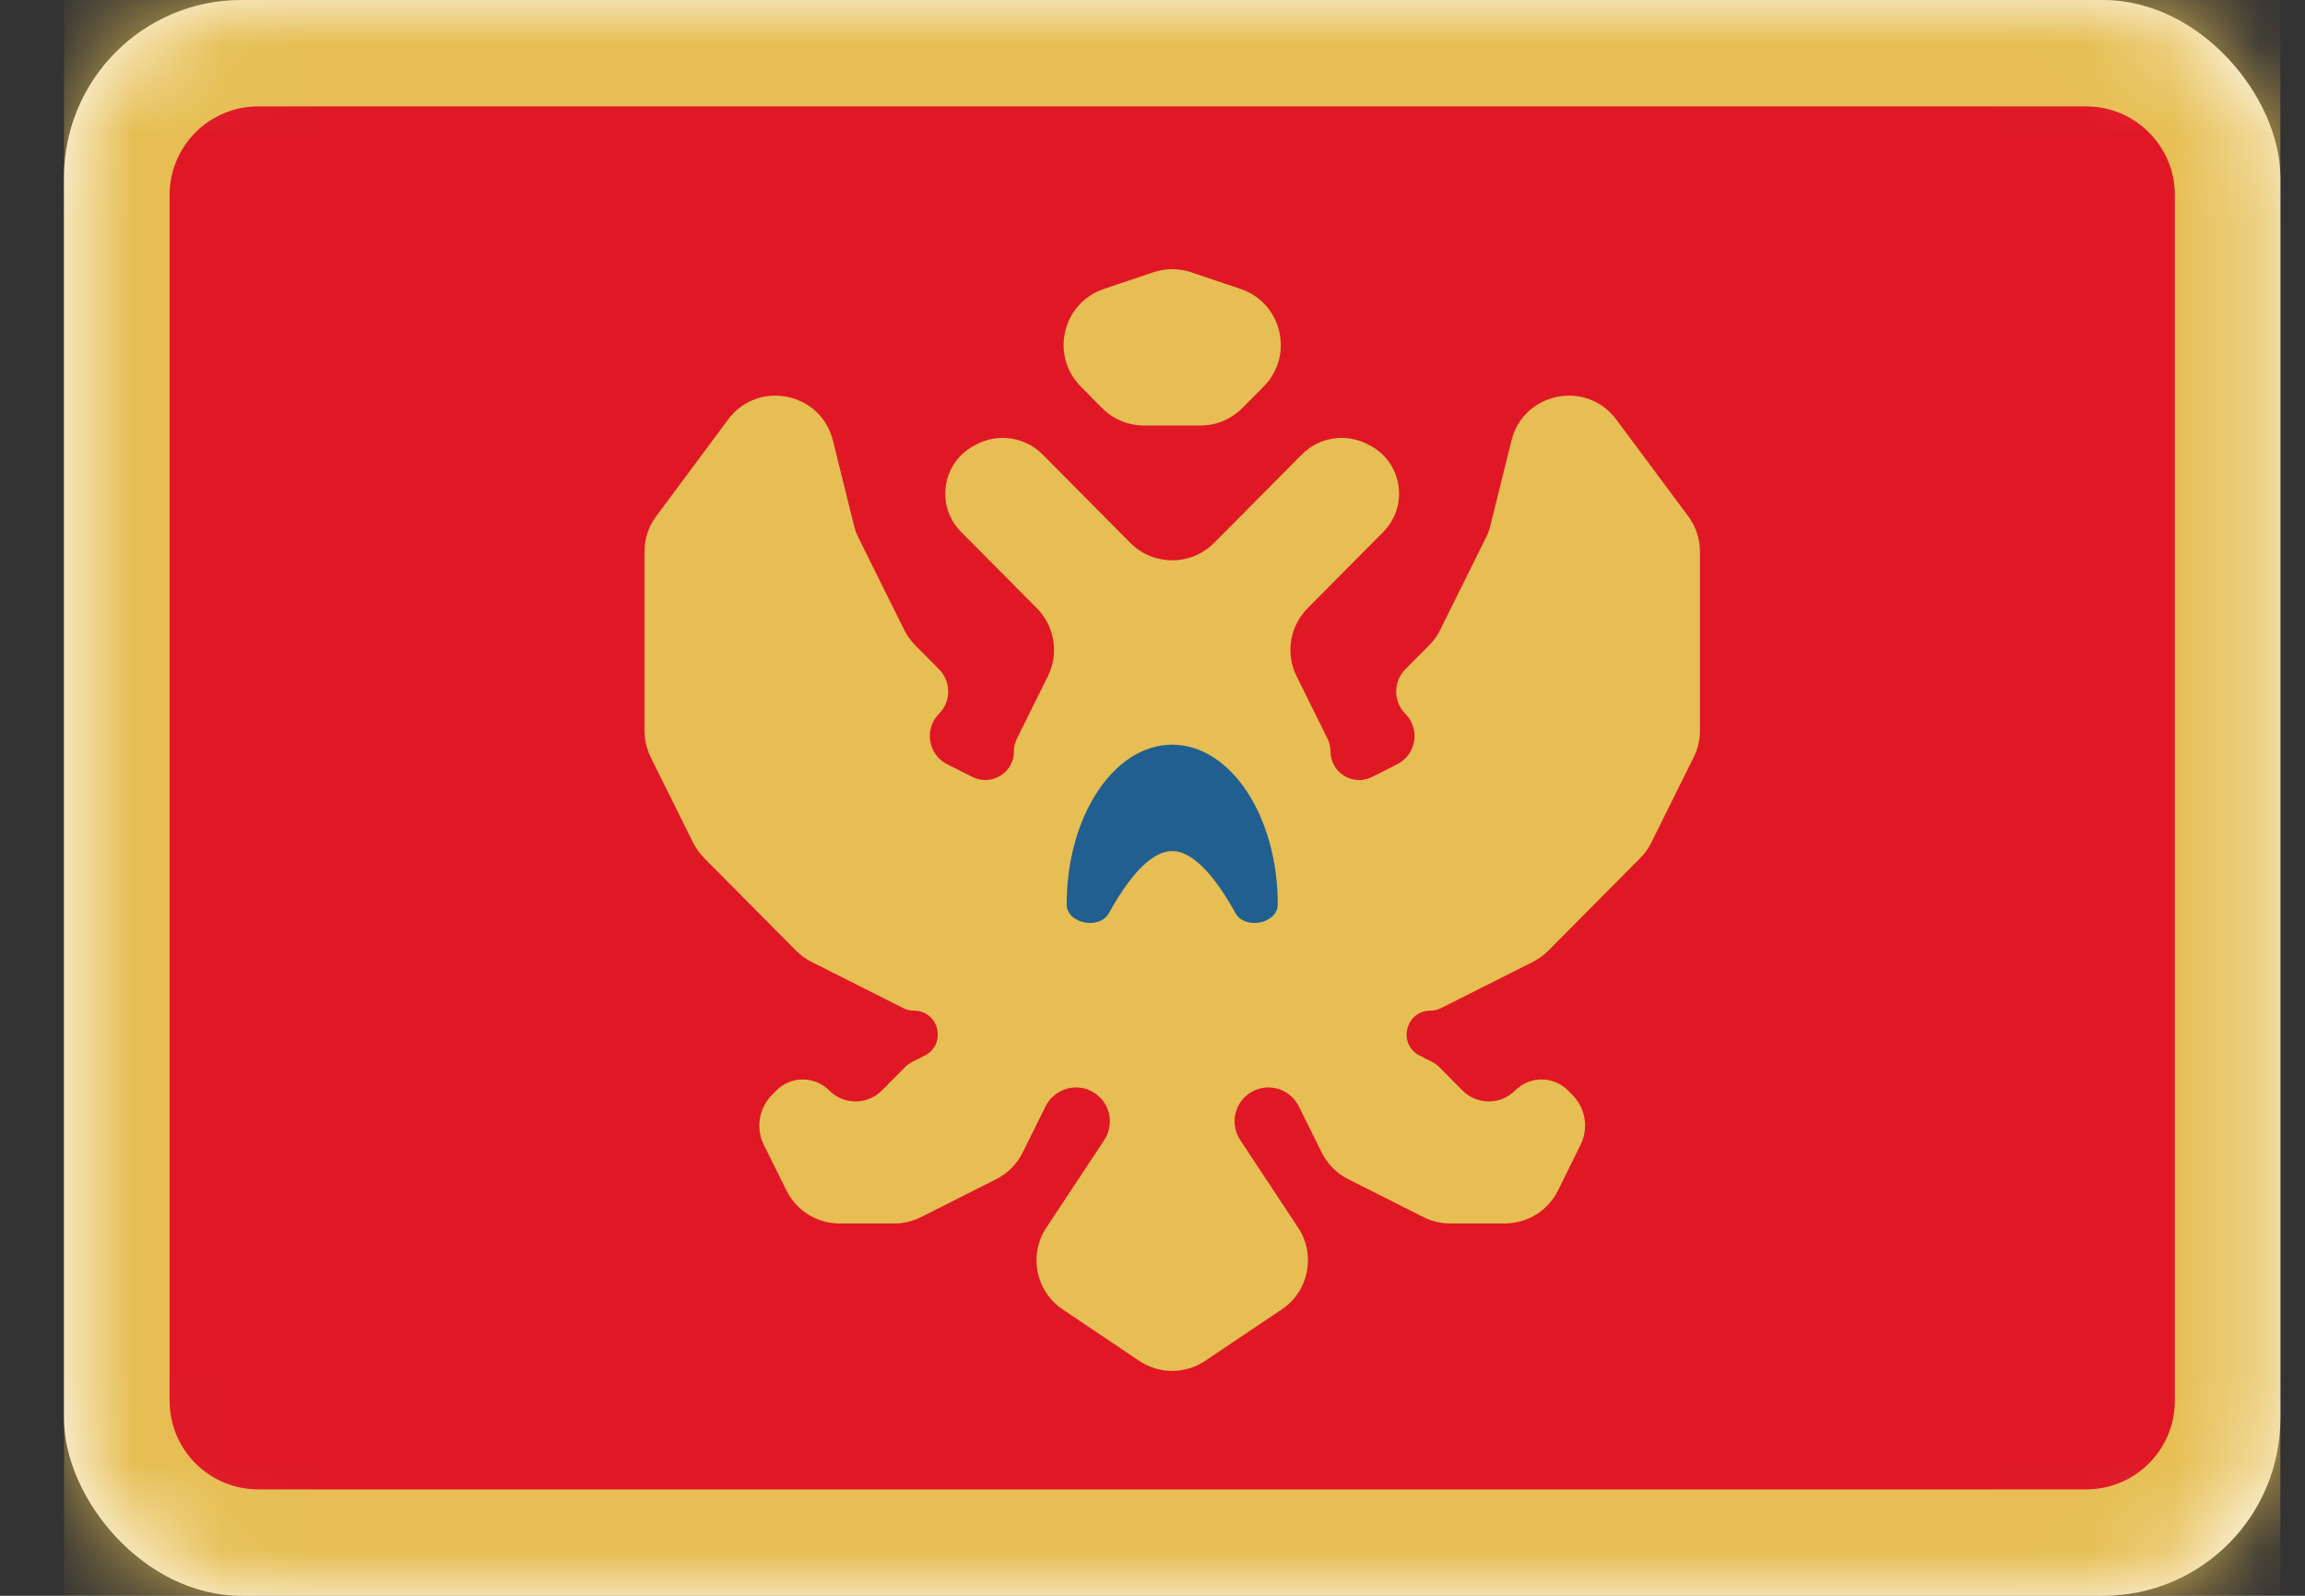
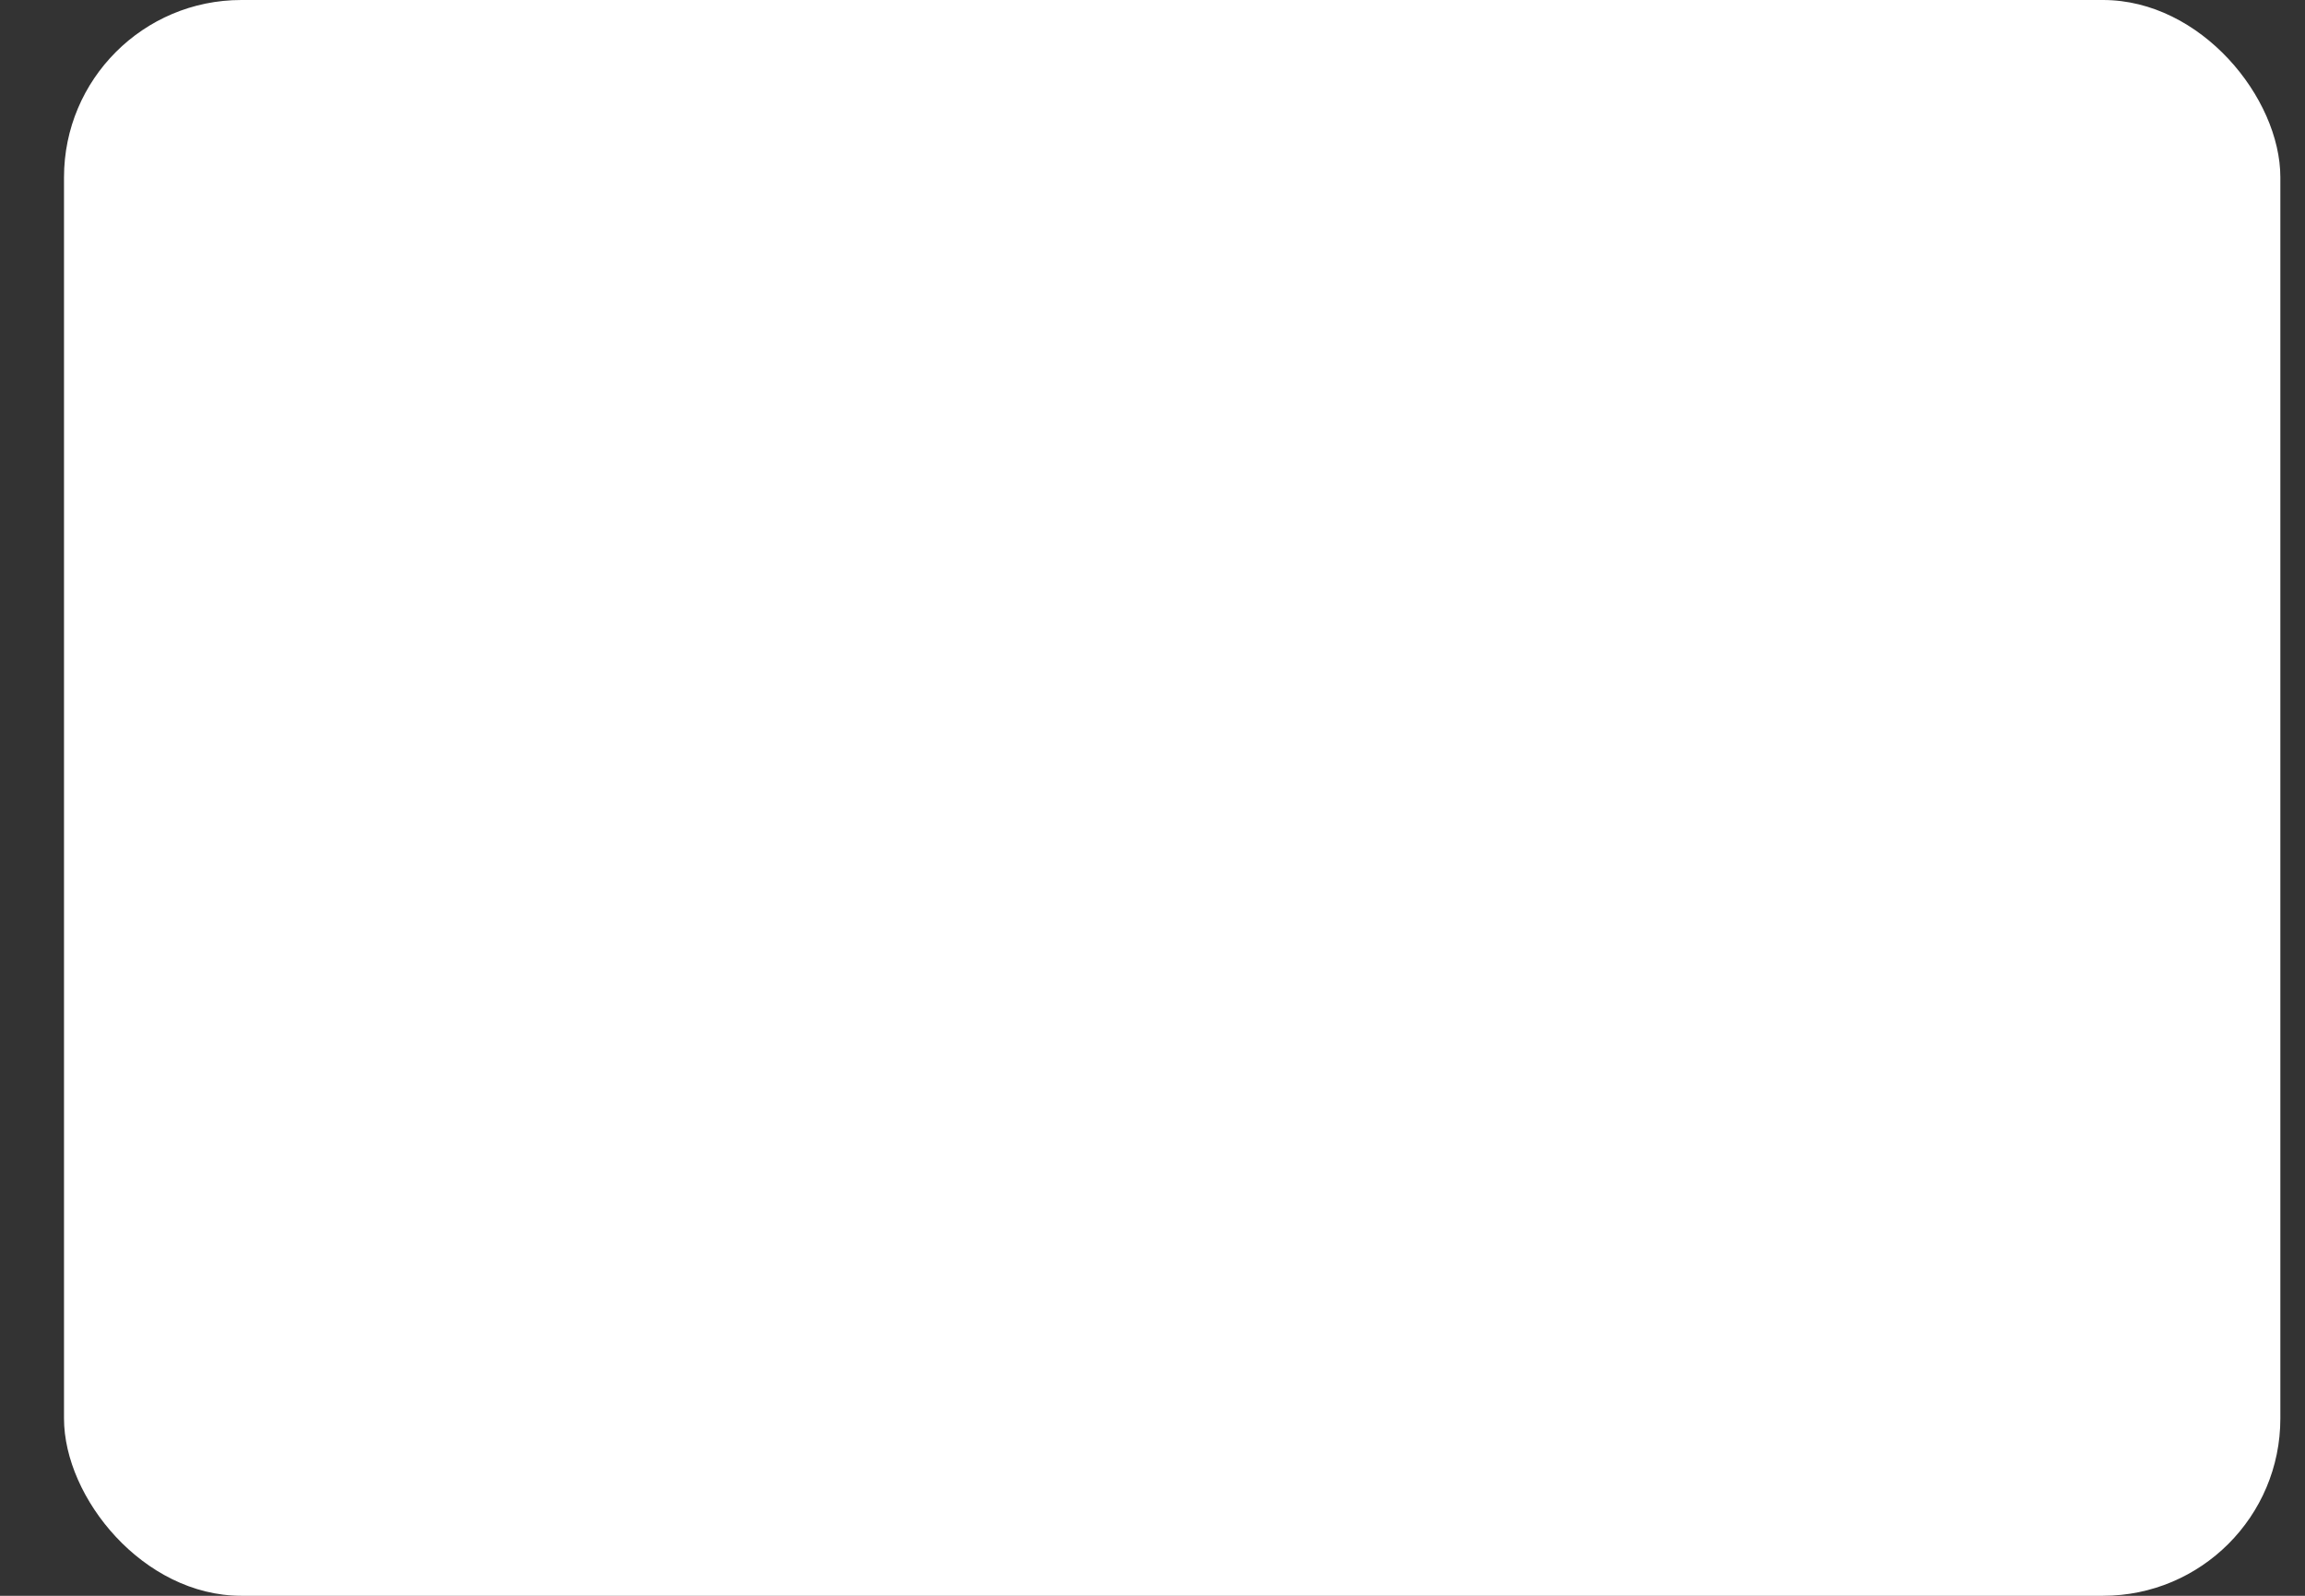
<svg xmlns="http://www.w3.org/2000/svg" width="26" height="18" viewBox="0 0 26 18" fill="none">
  <rect x="0" y="0" width="26" height="18" fill="#333333" stroke="none" />
  <rect x="0.722" width="25" height="18" rx="2" fill="white" />
  <mask id="mask0_3402_28292" style="mask-type:luminance" maskUnits="userSpaceOnUse" x="0" y="0" width="26" height="18">
-     <rect x="0.722" width="25" height="18" rx="2" fill="white" />
-   </mask>
+     </mask>
  <g mask="url(#mask0_3402_28292)">
-     <rect x="0.722" width="25" height="18" fill="#E6BE53" />
-     <path fill-rule="evenodd" clip-rule="evenodd" d="M1.913 15.8C1.913 16.352 2.36 16.8 2.913 16.8H23.532C24.084 16.8 24.532 16.352 24.532 15.8V2.2C24.532 1.648 24.084 1.2 23.532 1.2H2.913C2.36 1.2 1.913 1.648 1.913 2.2V15.8Z" fill="#E01826" />
-     <path fill-rule="evenodd" clip-rule="evenodd" d="M12.452 3.259C11.984 3.416 11.843 4.01 12.191 4.36L12.431 4.603C12.557 4.729 12.727 4.8 12.905 4.8H13.54C13.717 4.8 13.888 4.729 14.013 4.603L14.254 4.36C14.601 4.01 14.461 3.416 13.993 3.259L13.435 3.071C13.297 3.025 13.148 3.025 13.01 3.071L12.452 3.259ZM13.695 6.123C13.435 6.386 13.01 6.386 12.749 6.123L12.627 6L11.761 5.127C11.567 4.932 11.271 4.884 11.025 5.007L11.001 5.02C10.628 5.207 10.547 5.704 10.841 6L11.696 6.861C11.897 7.064 11.947 7.372 11.82 7.627L11.47 8.332C11.448 8.377 11.437 8.426 11.437 8.476C11.437 8.716 11.183 8.872 10.968 8.764L10.685 8.621C10.468 8.512 10.421 8.223 10.592 8.051C10.73 7.912 10.73 7.688 10.592 7.549L10.322 7.277C10.272 7.226 10.23 7.167 10.198 7.103L9.683 6.065C9.662 6.022 9.645 5.976 9.633 5.929L9.395 4.969C9.26 4.423 8.549 4.28 8.213 4.732L7.402 5.823C7.316 5.938 7.27 6.077 7.27 6.221V8.244C7.27 8.347 7.294 8.448 7.339 8.54L7.817 9.503C7.849 9.567 7.891 9.626 7.941 9.677L8.979 10.723C9.03 10.774 9.088 10.816 9.152 10.849L10.189 11.371C10.226 11.39 10.268 11.4 10.31 11.4C10.592 11.4 10.682 11.78 10.43 11.907L10.29 11.978C10.261 11.992 10.234 12.012 10.211 12.035L9.948 12.3C9.784 12.465 9.517 12.465 9.353 12.3C9.189 12.135 8.922 12.135 8.758 12.3L8.707 12.351C8.56 12.5 8.523 12.726 8.616 12.914L8.872 13.43C8.984 13.656 9.216 13.8 9.469 13.8H10.088C10.192 13.8 10.294 13.776 10.388 13.729L11.238 13.3C11.367 13.235 11.471 13.13 11.535 13.001L11.794 12.479C11.911 12.244 12.223 12.193 12.408 12.379C12.536 12.508 12.555 12.708 12.456 12.859L11.802 13.848C11.6 14.153 11.682 14.565 11.986 14.769L12.85 15.35C13.075 15.501 13.369 15.501 13.594 15.35L14.459 14.769C14.763 14.565 14.845 14.153 14.643 13.848L13.989 12.859C13.889 12.708 13.909 12.508 14.036 12.379C14.221 12.193 14.534 12.244 14.65 12.479L14.909 13.001C14.973 13.13 15.078 13.235 15.206 13.3L16.057 13.729C16.15 13.776 16.253 13.8 16.357 13.8H16.975C17.229 13.8 17.46 13.656 17.573 13.43L17.828 12.914C17.922 12.726 17.885 12.5 17.737 12.351L17.686 12.3C17.523 12.135 17.255 12.135 17.091 12.3C16.927 12.465 16.66 12.465 16.496 12.3L16.233 12.035C16.21 12.012 16.183 11.992 16.154 11.978L16.014 11.907C15.762 11.78 15.852 11.4 16.135 11.4C16.177 11.4 16.218 11.39 16.255 11.371L17.292 10.849C17.356 10.816 17.415 10.774 17.465 10.723L18.503 9.677C18.554 9.626 18.596 9.567 18.627 9.503L19.105 8.54C19.151 8.448 19.175 8.347 19.175 8.244V6.221C19.175 6.077 19.128 5.938 19.043 5.823L18.231 4.732C17.895 4.28 17.185 4.423 17.049 4.969L16.811 5.929C16.799 5.976 16.783 6.022 16.761 6.065L16.246 7.103C16.215 7.167 16.173 7.226 16.122 7.277L15.852 7.549C15.714 7.688 15.714 7.912 15.852 8.051C16.023 8.223 15.976 8.512 15.76 8.621L15.476 8.764C15.261 8.872 15.008 8.716 15.008 8.476C15.008 8.426 14.996 8.377 14.974 8.332L14.625 7.627C14.498 7.372 14.548 7.064 14.749 6.861L15.603 6C15.897 5.704 15.816 5.207 15.444 5.02L15.419 5.007C15.174 4.884 14.877 4.932 14.684 5.127L13.818 6L13.695 6.123Z" fill="#E6BE53" />
-     <path fill-rule="evenodd" clip-rule="evenodd" d="M12.032 10.2C12.032 10.419 12.402 10.492 12.508 10.3C12.716 9.926 12.969 9.6 13.222 9.6C13.475 9.6 13.729 9.926 13.936 10.3C14.043 10.492 14.413 10.419 14.413 10.2V10.2C14.413 9.206 13.88 8.4 13.222 8.4C12.565 8.4 12.032 9.206 12.032 10.2V10.2Z" fill="#215F90" />
-   </g>
+     </g>
</svg>